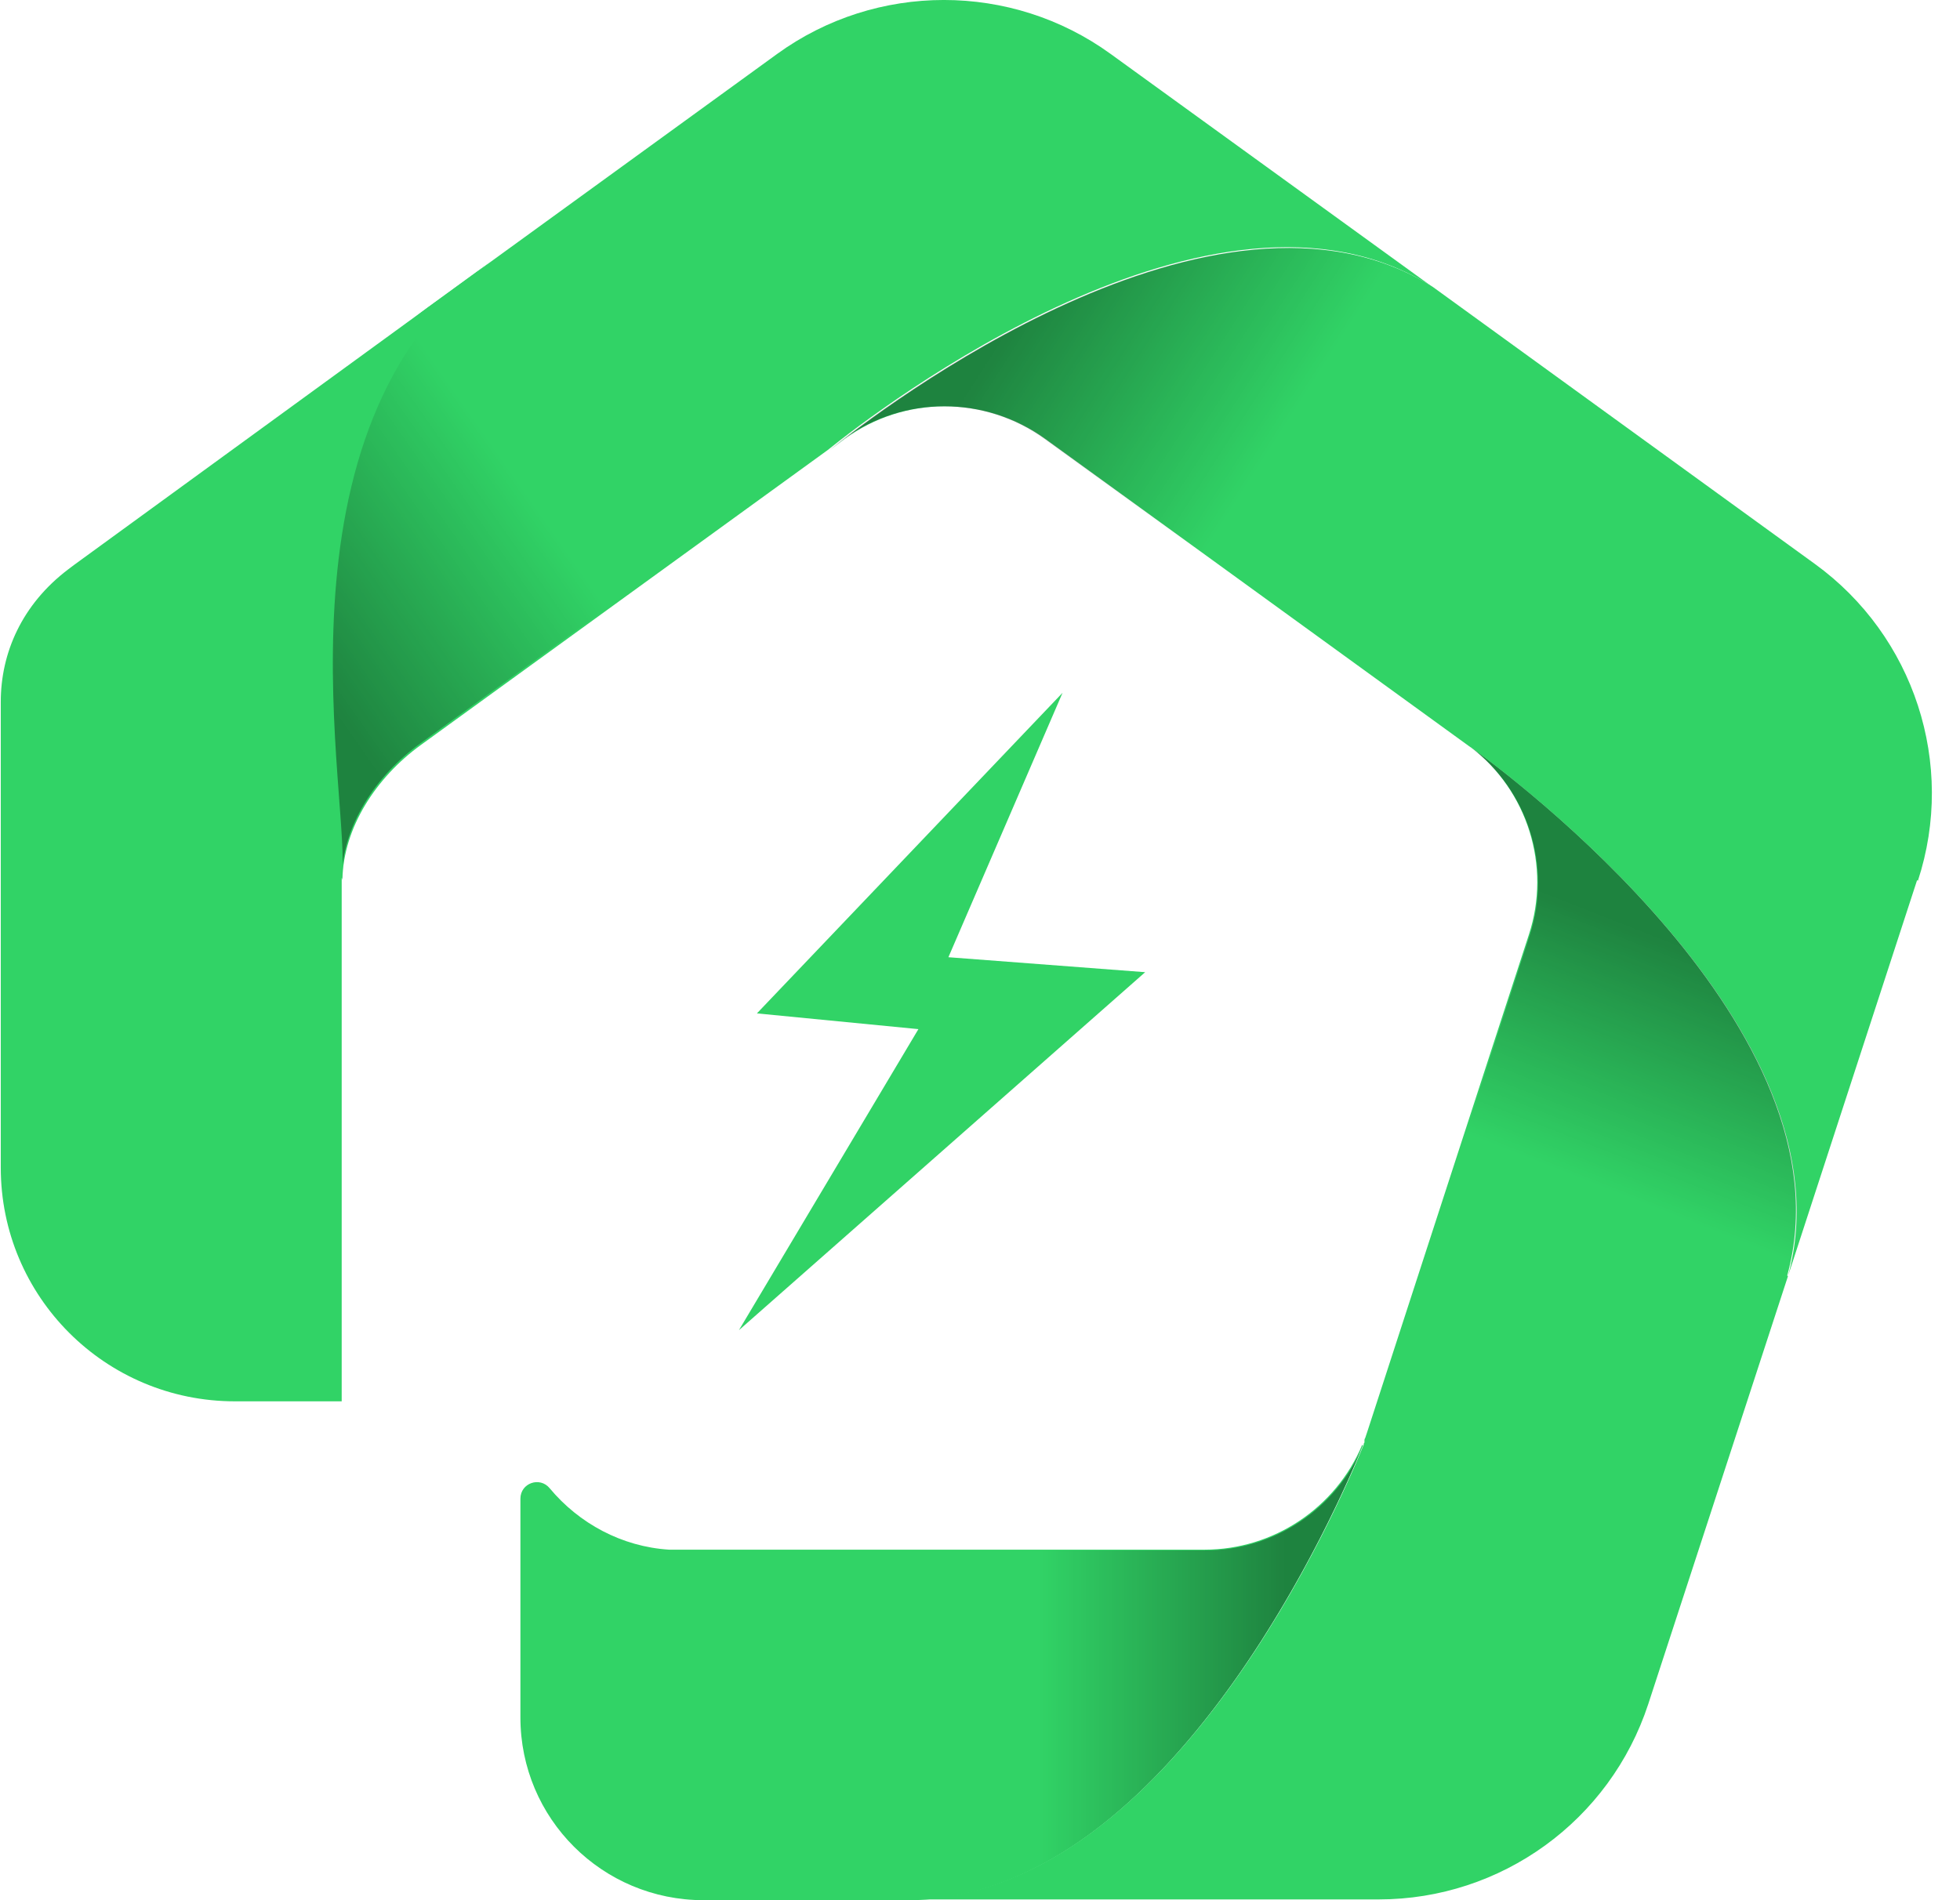
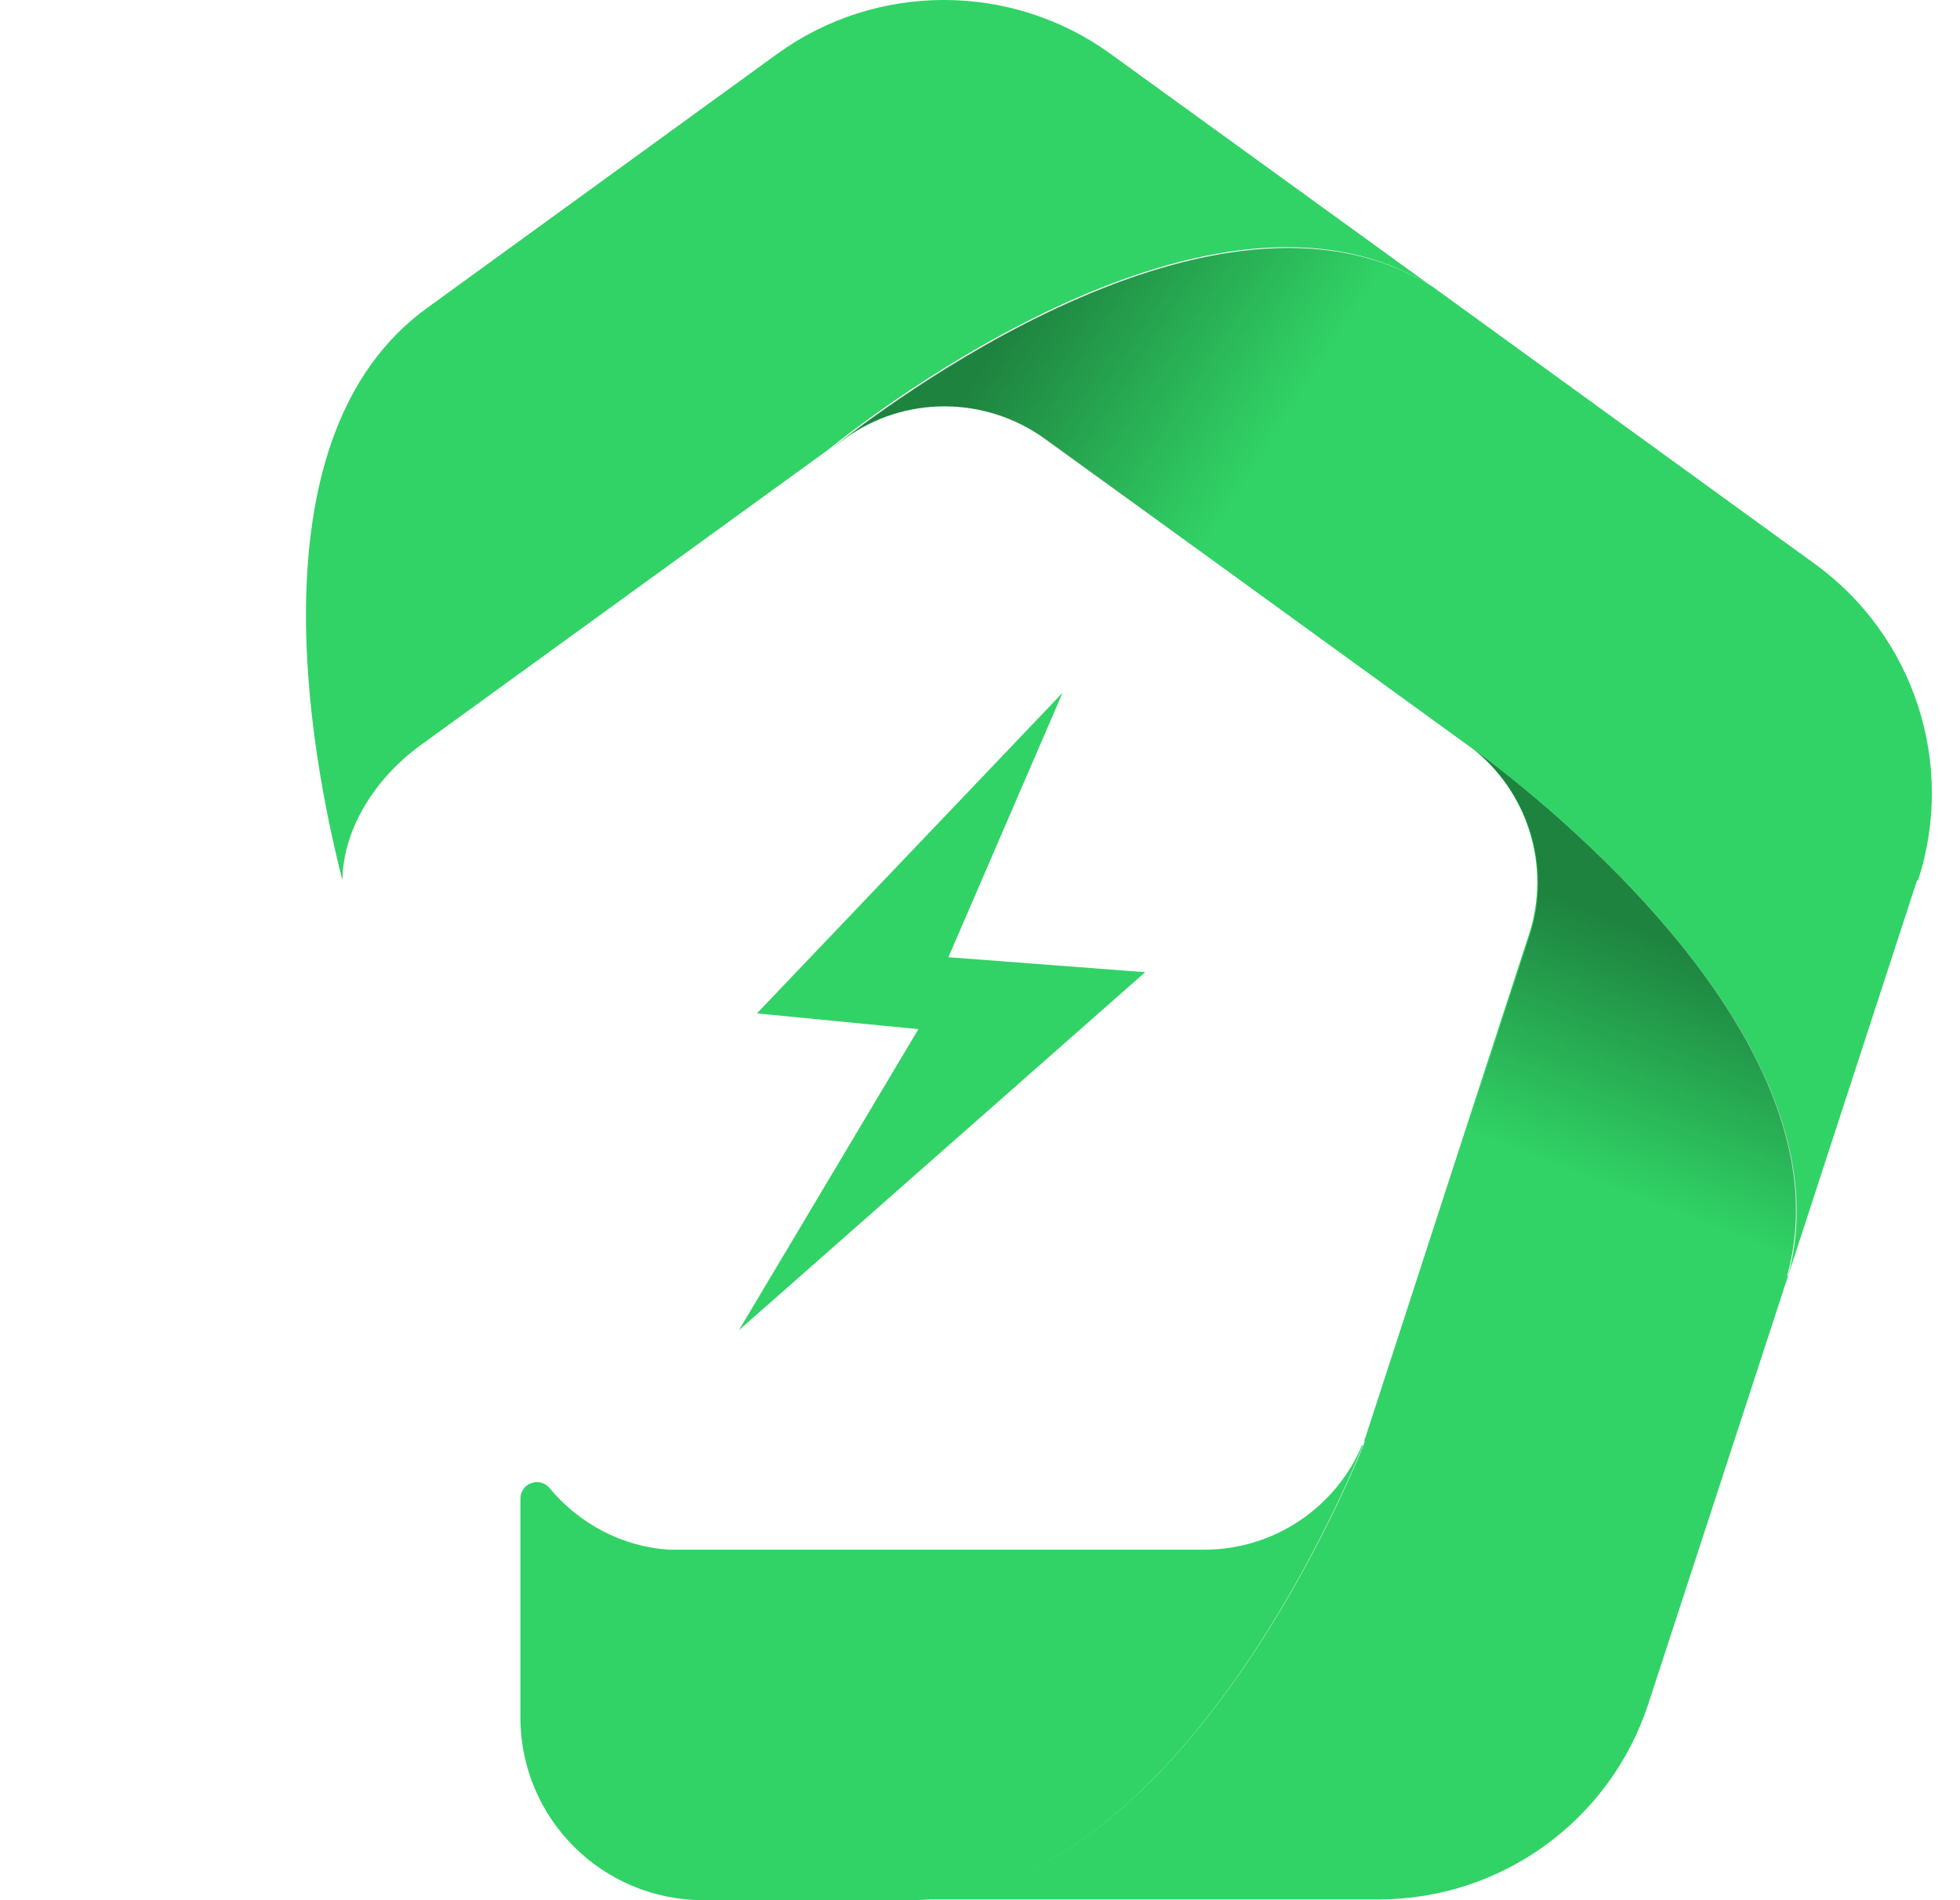
<svg xmlns="http://www.w3.org/2000/svg" width="33" height="32" viewBox="0 0 33 32" fill="none">
  <path d="M22.947 24.344C22.568 25.277 19.749 31.874 15.387 32H11.847C10.14 32 8.762 30.625 8.762 28.922V25.239C8.762 24.974 9.09 24.861 9.255 25.063C9.748 25.655 10.469 26.047 11.265 26.097C11.328 26.097 11.404 26.097 11.467 26.097H20.28C21.443 26.097 22.492 25.391 22.935 24.331L22.947 24.344Z" fill="#31D366" />
-   <path opacity="0.38" d="M22.947 24.344C22.581 25.239 19.964 31.369 15.893 31.962V26.11H20.292C21.456 26.11 22.505 25.403 22.947 24.344Z" fill="url(#paint0_linear_113_343)" />
  <path d="M24.098 4.818C20.456 2.535 14.78 6.899 13.933 7.581L7.08 12.55C6.334 13.093 5.778 13.938 5.765 14.821C5.209 12.651 4.223 7.328 7.194 5.184L13.085 0.908C14.754 -0.303 17.03 -0.303 18.699 0.908L24.098 4.818Z" fill="#31D366" />
-   <path opacity="0.38" d="M12.656 8.476L7.068 12.525C6.322 13.067 5.766 13.912 5.753 14.795C5.5 13.786 5.146 12.084 5.146 10.343C5.146 8.35 5.601 6.307 7.194 5.159L9.217 3.696L12.669 8.489L12.656 8.476Z" fill="url(#paint1_linear_113_343)" />
  <path d="M32.278 14.821L30.103 21.493C31.241 17.369 25.4 13.042 24.768 12.588C24.768 12.588 24.743 12.575 24.73 12.563L17.599 7.391C16.588 6.66 15.222 6.66 14.223 7.391L13.958 7.593C14.805 6.912 20.482 2.548 24.123 4.831L30.558 9.498C32.227 10.709 32.935 12.866 32.291 14.833L32.278 14.821Z" fill="#31D366" />
  <path opacity="0.38" d="M24.932 5.424L21.278 10.065L17.587 7.391C16.575 6.66 15.21 6.66 14.211 7.391L13.945 7.593C14.792 6.912 20.469 2.548 24.11 4.831L24.945 5.436L24.932 5.424Z" fill="url(#paint2_linear_113_343)" />
  <path d="M30.103 21.493L27.752 28.695C27.107 30.663 25.274 31.987 23.213 31.987H15.399C19.761 31.861 22.581 25.265 22.96 24.331C22.96 24.319 22.96 24.306 22.973 24.293C22.973 24.293 22.973 24.268 22.973 24.255C22.973 24.23 22.985 24.218 22.985 24.218C22.998 24.18 23.011 24.142 23.023 24.104L25.741 15.741C26.121 14.581 25.716 13.307 24.755 12.575C25.387 13.03 31.229 17.356 30.091 21.48L30.103 21.493Z" fill="#31D366" />
  <path opacity="0.38" d="M30.103 21.493L29.813 22.389L24.275 20.32L25.754 15.754C26.133 14.594 25.729 13.32 24.768 12.588C25.4 13.042 31.241 17.369 30.103 21.493Z" fill="url(#paint3_linear_113_343)" />
-   <path d="M5.753 14.795V23.599H3.957C1.77 23.599 0.013 21.834 0.013 19.664V11.844V11.819C0.013 10.999 0.367 10.179 1.151 9.586C1.188 9.561 1.214 9.536 1.252 9.51L8.319 4.364C4.387 7.215 5.942 13.572 5.753 14.795Z" fill="#31D366" />
  <path d="M17.89 11.667L12.744 17.066L15.463 17.331L12.441 22.401L19.281 16.372L15.968 16.12L17.89 11.667Z" fill="#31D366" />
  <defs>
    <linearGradient id="paint0_linear_113_343" x1="21.633" y1="28.153" x2="17.498" y2="28.153" gradientUnits="userSpaceOnUse">
      <stop />
      <stop offset="1" stop-opacity="0" />
    </linearGradient>
    <linearGradient id="paint1_linear_113_343" x1="4.944" y1="11.011" x2="8.844" y2="8.278" gradientUnits="userSpaceOnUse">
      <stop />
      <stop offset="1" stop-opacity="0" />
    </linearGradient>
    <linearGradient id="paint2_linear_113_343" x1="17.258" y1="5.083" x2="21.311" y2="7.69" gradientUnits="userSpaceOnUse">
      <stop />
      <stop offset="1" stop-opacity="0" />
    </linearGradient>
    <linearGradient id="paint3_linear_113_343" x1="27.954" y1="15.792" x2="26.393" y2="19.768" gradientUnits="userSpaceOnUse">
      <stop />
      <stop offset="1" stop-opacity="0" />
    </linearGradient>
  </defs>
</svg>